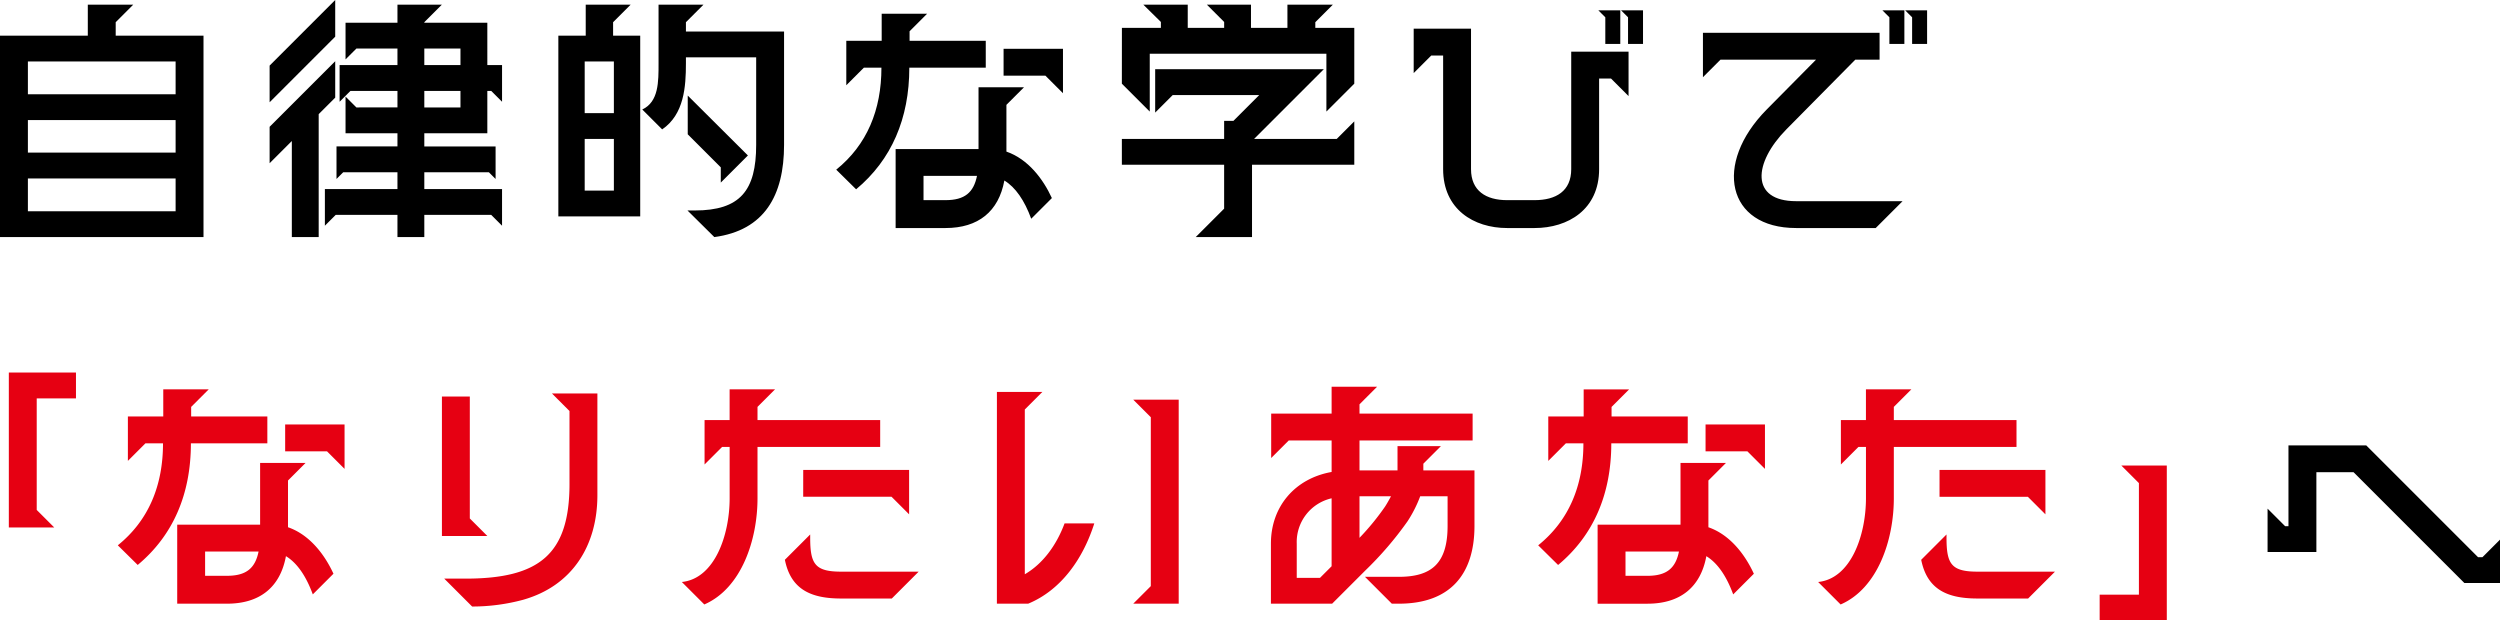
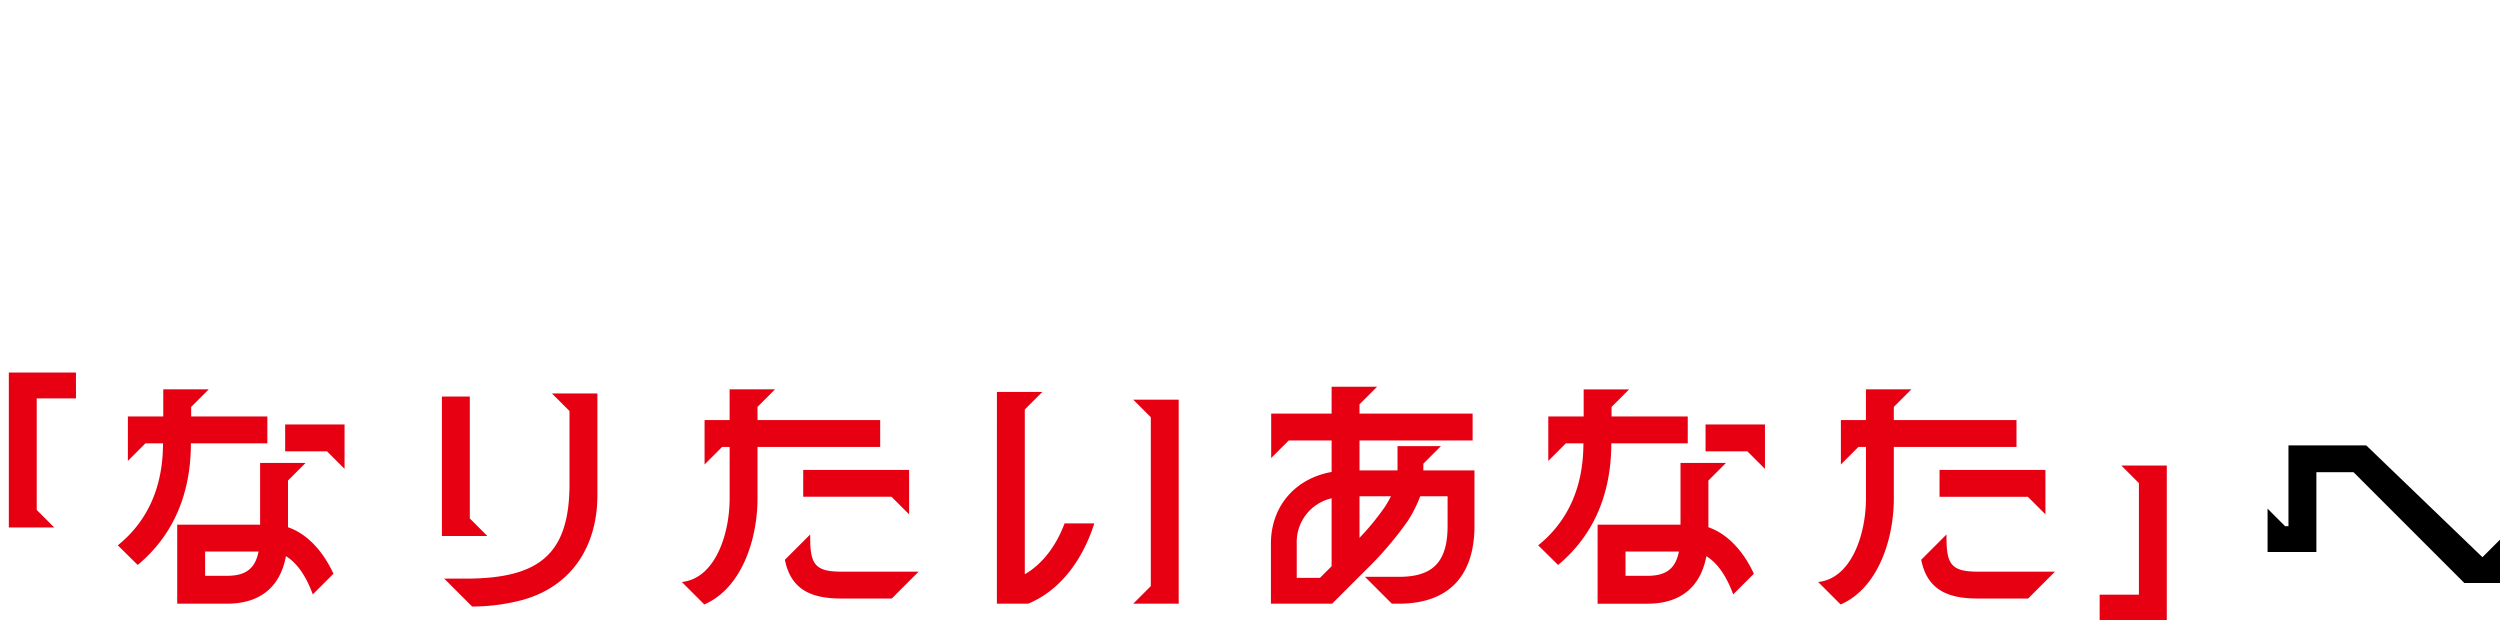
<svg xmlns="http://www.w3.org/2000/svg" width="532.42" height="132.14">
  <g data-name="グループ 4557">
    <path data-name="パス 6126" d="M1.88 112.34h9.68l-3.74-3.74V84.84h8.36v-5.5H1.88zm23.21 3.795l4.235 4.18c7.535-6.27 11.33-15.07 11.33-25.9h16.28v-5.72H40.71V86.66l3.74-3.74h-9.68v5.775h-7.535v9.46l3.74-3.74h3.74c0 9.015-3.08 16.44-9.625 21.72zm12.65 12.43h10.615c6.985 0 11.33-3.52 12.54-10.12 2.365 1.43 4.29 4.235 5.72 8.14l4.4-4.4c-1.87-4.07-5.06-8.3-9.68-9.9v-9.955l3.74-3.74h-9.68v13.15H37.74zm5.94-5.94v-5.17h11.39c-.715 3.52-2.585 5.17-6.71 5.17zm17.05-26.51h8.91l3.74 3.74v-9.46H60.73zm39.82 33.055a41.717 41.717 0 0010.835-1.43c10.505-2.97 15.84-11.55 15.84-22.275v-21.67h-9.68l3.74 3.74v15.51c0 14.96-6.38 20.185-22.165 20.185h-4.51zm-6.435-15.015h9.68l-3.74-3.74v-25.96h-5.94zm51.095 9.79l4.785 4.785c7.975-3.465 11.33-13.86 11.33-22.6V95.18h26.125v-5.72h-26.125v-2.805l3.74-3.74h-9.68v6.545h-5.335v9.46l3.74-3.74h1.6v10.945c-.005 7.865-3.195 17.105-10.18 17.82zm21.945-4.73c1.265 6.325 5.555 8.25 11.99 8.25h10.78l5.72-5.72h-16.5c-5.61 0-6.6-1.65-6.6-7.26v-.66zm3.9-13.42h18.815l3.74 3.74v-9.46h-22.55zm41.25 22.77h6.665c6.93-2.86 11.66-9.46 14.08-17.1h-6.33c-1.76 4.73-4.675 8.635-8.47 10.835V87.21l3.74-3.74h-9.68zm29.04 0h9.68v-43.45h-9.68l3.74 3.74v35.97zm29.32-12.815v12.815H283.7l7.04-7.04a73.225 73.225 0 009.02-10.505 27.005 27.005 0 002.7-5.335h5.83v6.325c0 7.975-3.41 10.835-10.395 10.835h-7.2l5.72 5.72h1.485c11.055 0 16.115-6.38 16.115-16.555v-11.825h-10.89v-1.43l3.74-3.74h-9.24v5.17h-8.095v-6.38h24.09v-5.72h-24.09v-1.98l3.74-3.74h-9.68v5.72h-12.87v9.46l3.74-3.74h9.13v6.71c-7.755 1.375-12.925 7.315-12.925 15.235zm5.5 7.315v-7.315a9.54 9.54 0 017.425-9.625v14.465l-2.475 2.475zm13.365-8.525v-8.855h6.71c-.385.715-.77 1.43-1.265 2.2a53.124 53.124 0 01-5.445 6.655zm38.06 1.6l4.235 4.18c7.535-6.27 11.33-15.07 11.33-25.9h16.28V88.7H343.21v-2.035l3.74-3.74h-9.68V88.7h-7.535v9.46l3.74-3.74h3.74c0 9.01-3.08 16.435-9.625 21.715zm12.65 12.43h10.615c6.985 0 11.33-3.52 12.54-10.12 2.365 1.43 4.29 4.235 5.72 8.14l4.4-4.4c-1.87-4.07-5.06-8.3-9.68-9.9v-9.96l3.74-3.74h-9.68v13.15H340.24zm5.94-5.94v-5.17h11.385c-.715 3.52-2.585 5.17-6.71 5.17zm17.05-26.51h8.91l3.74 3.74V90.4h-12.65zm23.98 27.83l4.785 4.785c7.975-3.465 11.33-13.86 11.33-22.6V95.18h26.125v-5.72h-26.125v-2.805l3.74-3.74h-9.68v6.545h-5.335v9.46l3.74-3.74h1.6v10.945c-.005 7.865-3.195 17.105-10.18 17.82zm21.945-4.73c1.265 6.32 5.555 8.245 11.99 8.245h10.78l5.72-5.72h-16.5c-5.61 0-6.6-1.65-6.6-7.26v-.66zm3.905-13.42h18.81l3.74 3.74v-9.46h-22.55zm48.4-6.655h-9.68l3.74 3.74v23.755h-8.36v5.5h14.3z" fill="#e60012" />
-     <path data-name="パス 6127" d="M524.83 124.165h7.59v-9.24l-3.74 3.74h-.935L503.93 94.85h-16.56v17.215h-.71l-3.74-3.74v9.24h10.395V100.57h7.92z" />
-     <path data-name="パス 6128" d="M0 50.49h43.34V7.59h-18.7V4.73L28.38.99H18.7v6.6H0zm5.94-5.5v-6.985H37.4v6.985zm0-12.485v-6.93H37.4v6.93zm0-12.43V13.09H37.4v6.985zM84.645 50.49h5.72v-4.73h14.245l2.31 2.31v-7.81H90.365v-3.575h13.75l1.43 1.43v-6.93h-15.18V28.38h13.42v-9.02h.825l2.31 2.31v-7.81h-3.135V4.84h-13.42v-.11l3.74-3.74h-9.46v3.85H73.59v7.81l2.31-2.31h8.745v3.52h-12.32v7.81l2.31-2.31h10.01v3.52H75.9l-2.31-2.31v7.81h11.055v2.805h-12.98v6.93l1.43-1.43h11.55v3.575H69.19v7.81l2.31-2.31h13.145zM57.42 34.76l4.73-4.73v20.46h5.72V24.31l3.52-3.52v-7.75L57.42 27.005zm0-12.98L71.39 7.81V0L57.42 13.97zm32.945 1.1v-3.52h7.7v3.52zm0-9.02v-3.52h7.7v3.52zm61.765 36.63c10.67-1.43 14.85-8.855 14.85-19.635V6.71h-20.9V4.73l3.74-3.74h-9.57v12.485c0 3.905.055 8.2-3.465 9.845l4.235 4.235c4.675-3.19 5.06-9.075 5.06-14.08V12.21h14.96v18.645c0 9.735-3.41 13.97-13.09 13.97h-1.54zm-33.22-4.4h17.435V7.59h-5.775V4.73l3.74-3.74h-9.57v6.6h-5.83zm5.61-5.5v-11h6.215v11zm0-16.5v-11h6.215v11zm21.945 4.51l7.04 7.04v3.245l5.775-5.775-12.815-12.76zm31.625 7.535l4.235 4.18c7.535-6.27 11.33-15.07 11.33-25.9h16.28v-5.72H193.71V6.66l3.74-3.74h-9.68v5.775h-7.535v9.46l3.74-3.74h3.74c0 9.015-3.08 16.44-9.625 21.72zm12.65 12.43h10.615c6.985 0 11.33-3.52 12.54-10.12 2.365 1.43 4.29 4.235 5.72 8.14l4.4-4.4c-1.87-4.07-5.06-8.3-9.68-9.9V22.33l3.74-3.74h-9.68v13.15H190.74zm5.94-5.94v-5.17h11.39c-.715 3.52-2.585 5.17-6.71 5.17zm17.05-26.51h8.91l3.74 3.74v-9.46h-12.65zm40.92 34.375h11.99v-15.4h21.78v-9.24l-3.74 3.74h-17.6l14.85-14.85h-35.915v9.24l3.74-3.74h18.425l-5.5 5.5h-1.98v3.85h-21.78v5.5h21.78v9.35zm-15.73-32.67l5.94 5.94V11.44h37.62v12.32l5.94-5.94V5.94h-8.3V4.73l3.74-3.74h-9.68v4.95h-7.76V.99h-9.4l3.685 3.685V5.94h-7.755V.99h-9.46l3.74 3.685V5.94h-8.3zm82.06 30.745h5.83c7.15 0 13.75-3.96 13.75-12.54V16.72h2.53l3.74 3.74V11h-12.21v25.025c0 4.675-3.245 6.6-7.81 6.6h-5.83c-4.51 0-7.7-1.98-7.7-6.6V6.105h-12.21v9.46l3.74-3.74h2.53v24.2c0 8.525 6.49 12.54 13.64 12.54zM340.395 2.2l1.485 1.485V9.35h3.19V2.2zm4.84 0l1.485 1.485V9.35h3.19V2.2zm37.29 46.365h16.94l5.72-5.72h-22.66c-9.79 0-9.13-8.14-2.09-15.29l14.685-14.85h5.17v-5.72h-37.62v9.46l3.74-3.74h20.35l-10.56 10.67c-11.33 11.495-8.47 25.19 6.325 25.19zM400.895 2.2l1.485 1.485V9.35h3.19V2.2zm4.84 0l1.485 1.485V9.35h3.19V2.2z" />
+     <path data-name="パス 6127" d="M524.83 124.165h7.59v-9.24l-3.74 3.74L503.93 94.85h-16.56v17.215h-.71l-3.74-3.74v9.24h10.395V100.57h7.92z" />
  </g>
</svg>